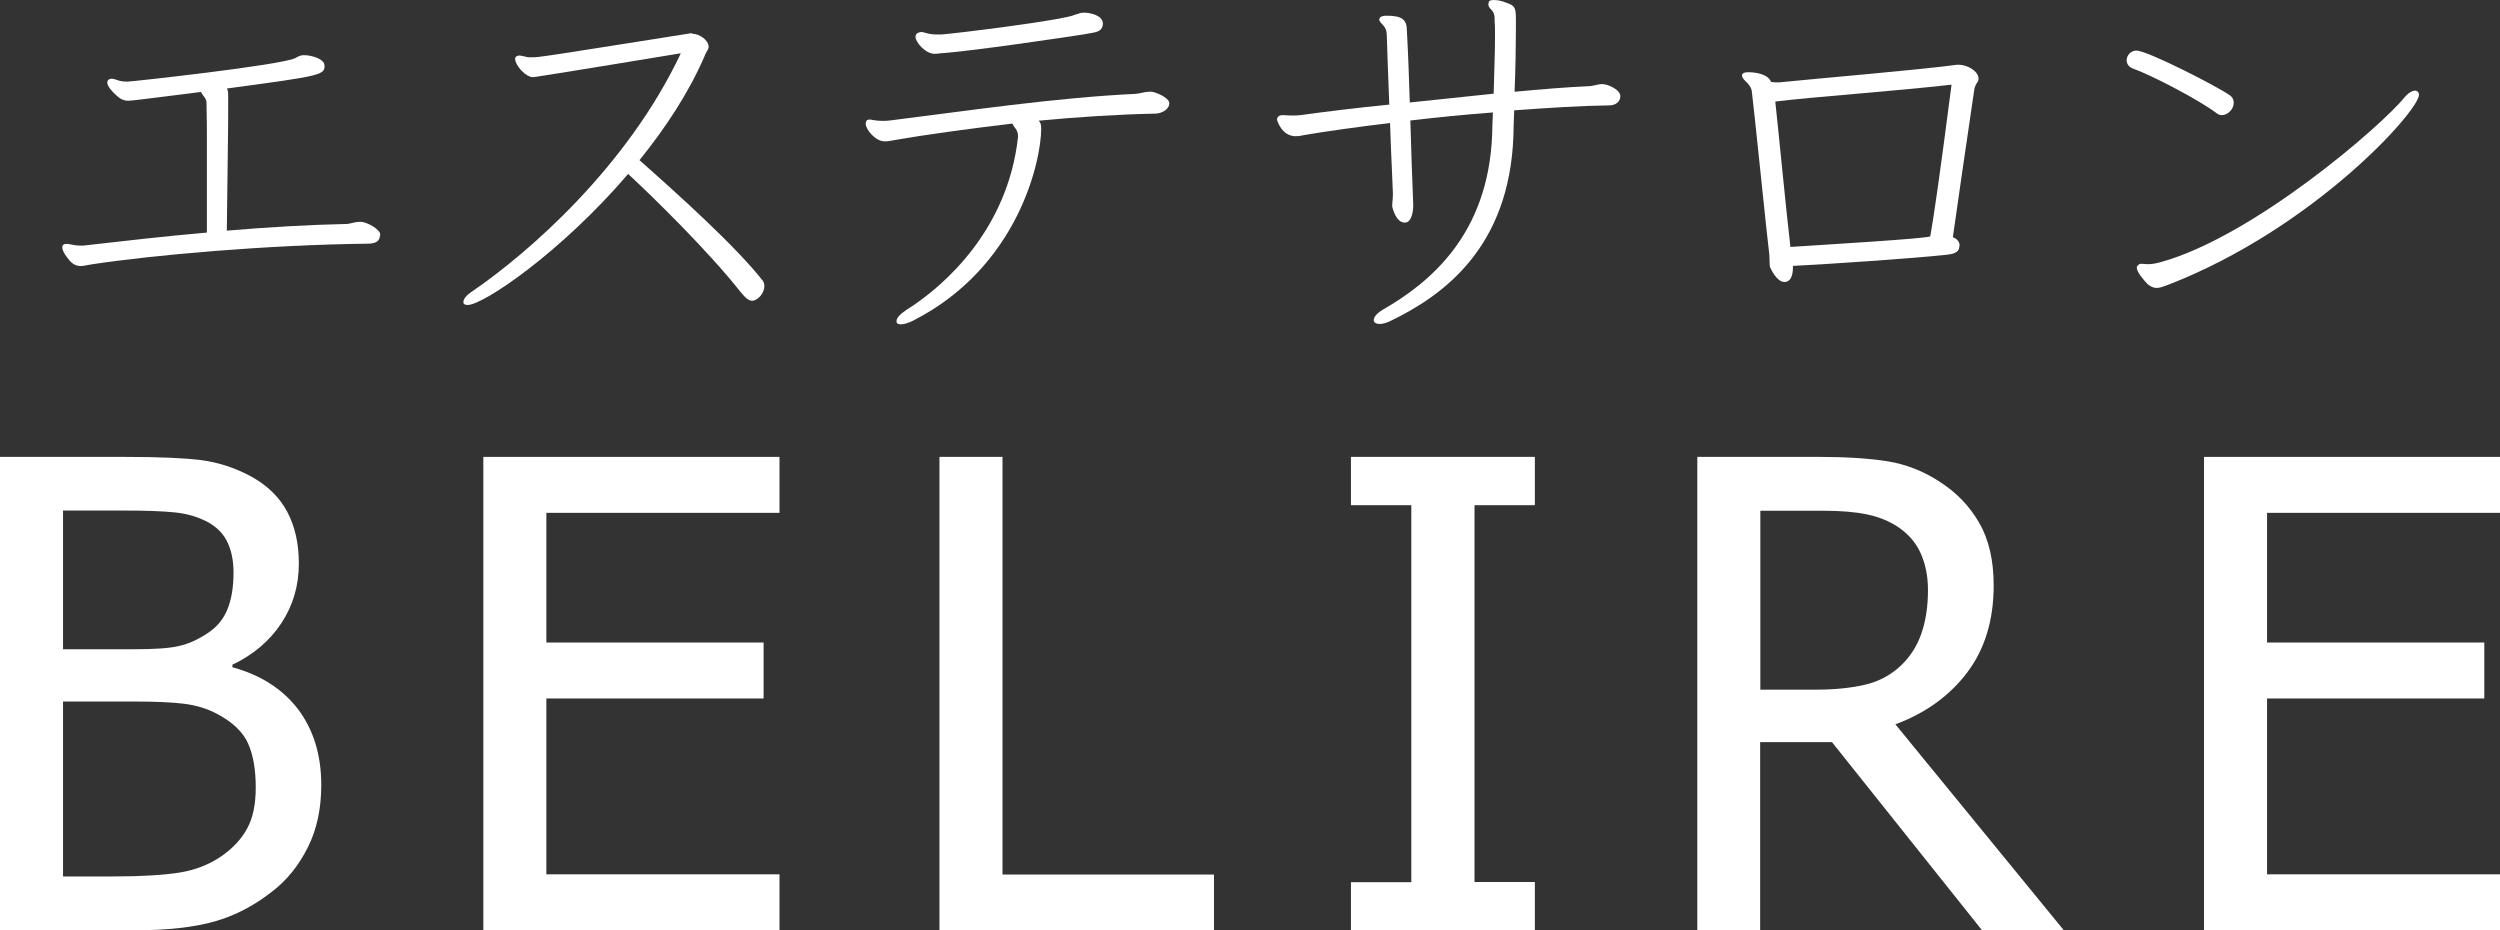
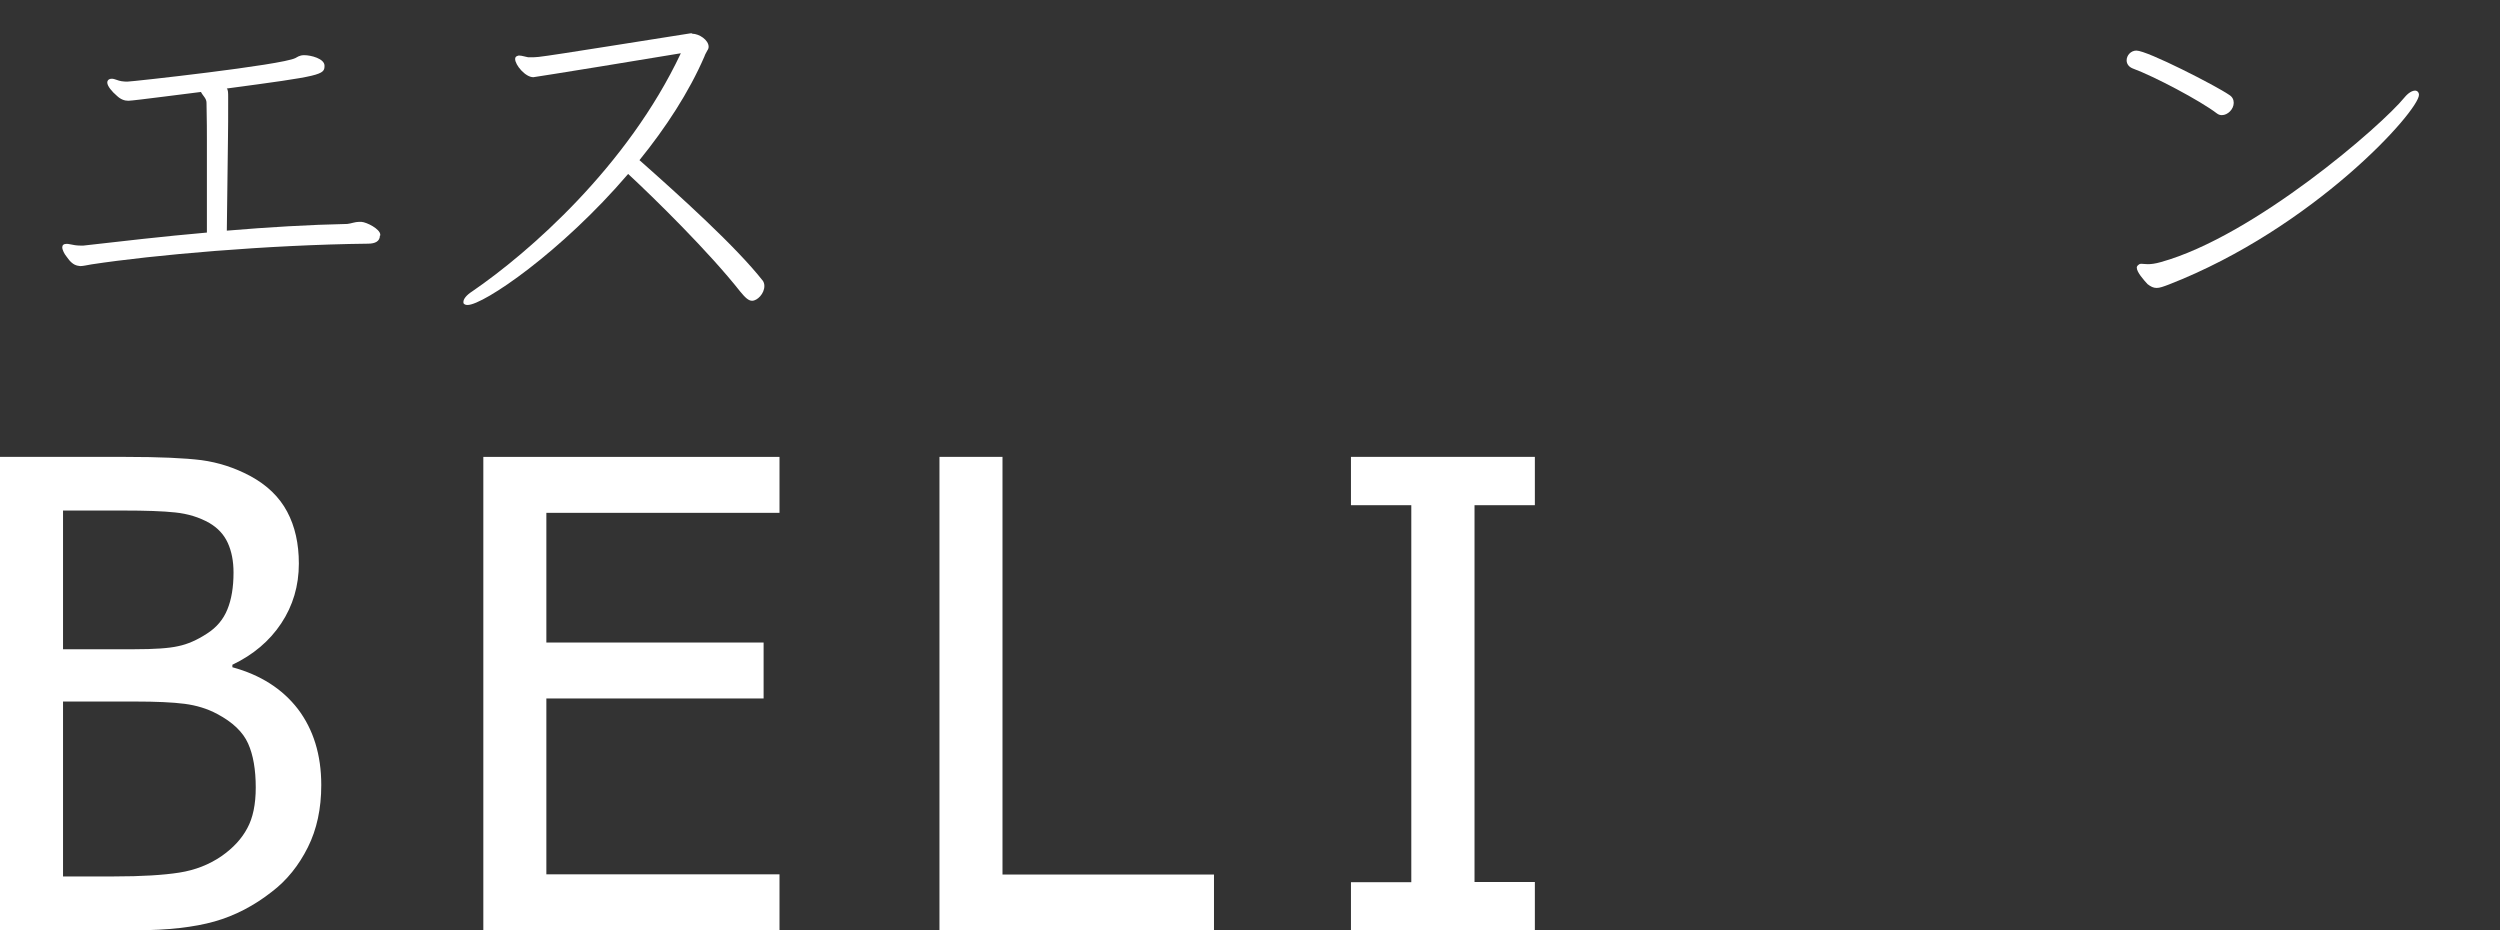
<svg xmlns="http://www.w3.org/2000/svg" version="1.1" id="レイヤー_1" x="0px" y="0px" viewBox="0 0 130.5 48.57" style="enable-background:new 0 0 130.5 48.57;" xml:space="preserve">
  <rect x="0" y="0" width="130.5" height="48.57" fill="#333333" stroke="none" />
  <style type="text/css">
	.st0{fill:#FFFFFF;}
</style>
  <g>
    <path class="st0" d="M19.83,12.3c0,0.29-0.24,0.42-0.62,0.42C13.96,12.78,8,13.31,4.78,13.8c-0.24,0.04-0.44,0.09-0.59,0.09   c-0.04,0-0.09-0.02-0.13-0.02c-0.22-0.04-0.4-0.2-0.59-0.48c-0.11-0.13-0.22-0.35-0.22-0.48c0-0.11,0.07-0.18,0.22-0.18   c0.04,0,0.11,0,0.18,0.02c0.18,0.04,0.35,0.07,0.57,0.07h0.13c1.94-0.22,4.16-0.48,6.45-0.68V7.28c0-0.62,0-0.73-0.02-1.91   c0-0.24-0.18-0.35-0.29-0.57C10.11,4.84,6.96,5.26,6.7,5.26C6.5,5.26,6.3,5.19,6.1,5C5.84,4.78,5.6,4.49,5.6,4.31   c0-0.02,0-0.2,0.24-0.2c0.15,0,0.33,0.11,0.51,0.13c0.11,0.02,0.22,0.02,0.31,0.02c0.22,0,8.05-0.86,8.76-1.23   c0.09-0.04,0.2-0.15,0.46-0.15c0.35,0,1.06,0.18,1.06,0.55c0,0.48-0.15,0.53-5.1,1.19c0.07,0.07,0.07,0.24,0.07,0.44v0.31   c0,1.83,0,0.68-0.07,6.67c2.13-0.18,4.31-0.31,6.29-0.35c0.2-0.02,0.4-0.11,0.62-0.11h0.11c0.29,0.02,0.97,0.37,0.99,0.66V12.3z" />
    <path class="st0" d="M36.13,1.76c0.37,0,0.86,0.33,0.86,0.68c0,0.07-0.02,0.13-0.07,0.2c-0.04,0.09-0.11,0.18-0.15,0.31   c-0.81,1.87-2.02,3.72-3.39,5.41c2.09,1.85,5.06,4.53,6.45,6.31c0.04,0.07,0.07,0.15,0.07,0.26c0,0.4-0.37,0.77-0.64,0.77   c-0.18,0-0.35-0.15-0.62-0.48c-1.63-2.07-4.49-4.88-5.85-6.14c-3.48,4.07-7.55,6.84-8.38,6.84c-0.09,0-0.15-0.02-0.2-0.07   c-0.02-0.02-0.02-0.07-0.02-0.09c0-0.15,0.15-0.35,0.46-0.55c2.95-2.02,8.1-6.51,10.89-12.43c-1.03,0.18-7.63,1.25-7.7,1.25   c-0.42,0-0.95-0.64-0.95-0.95c0-0.09,0.04-0.15,0.18-0.18h0.04c0.13,0,0.33,0.07,0.46,0.09h0.13c0.11,0,0.26,0,0.42-0.02   c0.7-0.07,6.34-0.99,7.92-1.23H36.13z" />
-     <path class="st0" d="M60.05,4.78c0.29,0.02,0.88,0.29,0.97,0.53c0,0.02,0.02,0.07,0.02,0.09c0,0.26-0.33,0.51-0.7,0.53   c-2,0.04-4.11,0.18-6.12,0.37c0.11,0.11,0.13,0.22,0.13,0.42c0,1.63-1.17,7.2-6.67,10.01c-0.26,0.13-0.48,0.2-0.66,0.2   c-0.09,0-0.15-0.02-0.2-0.07c-0.02-0.02-0.02-0.07-0.02-0.11c0-0.15,0.18-0.35,0.51-0.57c2.07-1.3,5.3-4.25,5.83-9.02V7.09   c0-0.33-0.24-0.46-0.29-0.64c-2.42,0.29-4.6,0.59-6.14,0.86c-0.2,0.04-0.37,0.07-0.53,0.07c-0.48,0-0.99-0.62-0.99-0.92   c0-0.2,0.13-0.22,0.2-0.22c0.11,0,0.31,0.07,0.66,0.07c0.11,0,0.24,0,0.4-0.02c3.87-0.48,8.58-1.19,12.83-1.39   c0.24-0.02,0.48-0.11,0.7-0.11H60.05z M56.4,0.68c0.04,0,0.09-0.02,0.18-0.02c0.35,0,0.99,0.15,0.99,0.57   c0,0.51-0.57,0.46-0.9,0.55c-1.56,0.24-5.63,0.84-7.39,0.99c-0.18,0-0.33,0.04-0.48,0.04c-0.51,0-1.01-0.62-1.01-0.88   c0-0.11,0.04-0.2,0.2-0.24c0.02,0,0.07-0.02,0.09-0.02c0.18,0,0.33,0.13,0.86,0.13h0.2c0.64-0.04,6.42-0.75,6.97-1.03L56.4,0.68z" />
-     <path class="st0" d="M83.72,4.4c0.26,0.02,0.75,0.26,0.84,0.51c0.02,0.04,0.02,0.09,0.02,0.13c0,0.24-0.22,0.46-0.57,0.46   c-1.5,0.02-3.21,0.13-4.97,0.26c-0.02,0.57-0.04,1.06-0.04,1.34c-0.22,5.83-3.65,8.32-6.43,9.66c-0.22,0.11-0.42,0.15-0.55,0.15   s-0.31-0.04-0.31-0.2s0.15-0.35,0.48-0.55c2.42-1.39,5.5-3.89,5.7-9.15c0-0.24,0.02-0.66,0.04-1.14c-1.47,0.11-2.95,0.26-4.31,0.42   c0.04,1.45,0.09,2.9,0.15,4.4v0.09c0,0.04-0.02,0.84-0.44,0.84c-0.46,0-0.64-0.75-0.66-0.86c0-0.13,0.04-0.42,0.04-0.64   c0-0.2-0.09-1.89-0.15-3.7c-1.8,0.22-3.37,0.44-4.42,0.62c-0.2,0.04-0.35,0.07-0.51,0.07c-0.73,0-0.97-0.84-0.97-0.86   c0-0.15,0.11-0.24,0.29-0.24c0.13,0,0.29,0.02,0.51,0.02c0.13,0,0.26,0,0.42-0.02c1.3-0.18,2.93-0.38,4.64-0.55   c-0.07-1.8-0.13-3.48-0.13-3.63c0-0.22-0.07-0.35-0.13-0.44c-0.09-0.13-0.26-0.24-0.26-0.37c0-0.09,0.07-0.2,0.38-0.2   c0.81,0,1.06,0.2,1.06,0.79c0.07,1.25,0.11,2.49,0.15,3.74l4.38-0.46c0.02-0.99,0.07-2.13,0.07-2.95c0-0.33,0-0.62-0.02-0.81V0.99   c0-0.15-0.02-0.31-0.15-0.46c-0.09-0.09-0.18-0.18-0.18-0.31c0-0.02,0.02-0.07,0.02-0.09C77.71,0.04,77.82,0,77.97,0   c0.18,0,0.42,0.04,0.68,0.15c0.44,0.15,0.48,0.26,0.48,0.9v0.46c0,0.84-0.02,2.11-0.07,3.28c1.39-0.13,2.71-0.24,3.85-0.29   c0.24,0,0.48-0.11,0.73-0.11H83.72z" />
-     <path class="st0" d="M102.28,12.83c0,0.37-0.33,0.44-0.79,0.48c-1.65,0.18-6.07,0.48-7.9,0.57v0.11c0,0.4-0.13,0.73-0.44,0.73   c-0.4,0-0.7-0.66-0.75-0.77c-0.04-0.09-0.02-0.42-0.04-0.64c-0.07-0.46-0.86-8.23-0.92-8.58c-0.09-0.42-0.51-0.53-0.51-0.81   c0.02-0.11,0.15-0.15,0.33-0.15c0.42,0,1.04,0.11,1.19,0.51c0.13,0.02,0.26,0.02,0.42,0.02c1.96-0.2,7.41-0.66,9.29-0.92h0.09   c0.44,0,1.03,0.33,1.03,0.73c0,0.07-0.02,0.13-0.07,0.2c-0.04,0.04-0.13,0.22-0.15,0.35c-0.42,2.88-0.9,6.12-1.12,7.72   c0.18,0.07,0.33,0.2,0.35,0.4V12.83z M101.87,4.42c-3.1,0.35-7.26,0.64-9.2,0.88c0.15,1.36,0.57,5.72,0.79,7.59   c1.96-0.13,6.91-0.42,7.3-0.55C100.94,11.35,101.27,9.07,101.87,4.42z" />
    <path class="st0" d="M115.72,5.92c-0.86-0.66-3.28-1.94-4.4-2.35c-0.22-0.09-0.31-0.26-0.31-0.42c0-0.26,0.22-0.51,0.51-0.51   c0.57,0,4.14,1.83,4.84,2.31c0.18,0.11,0.24,0.26,0.24,0.42c0,0.33-0.31,0.64-0.62,0.64C115.9,6.01,115.81,5.99,115.72,5.92z    M111.54,13.97c0-0.04,0.02-0.09,0.07-0.13c0.07-0.07,0.13-0.07,0.18-0.07c0.09,0,0.18,0.02,0.33,0.02c0.15,0,0.37-0.02,0.68-0.11   c4.88-1.36,11.53-7.13,12.72-8.6c0.2-0.24,0.4-0.35,0.55-0.35c0.11,0,0.2,0.09,0.2,0.22c0,0.84-5.48,6.95-13.05,9.9   c-0.29,0.11-0.48,0.18-0.64,0.18c-0.18,0-0.31-0.07-0.48-0.2C111.9,14.61,111.54,14.21,111.54,13.97z" />
    <path class="st0" d="M16.77,40.98c0,1.23-0.23,2.31-0.7,3.25s-1.09,1.72-1.88,2.32c-0.93,0.73-1.93,1.25-2.99,1.55   c-1.06,0.3-2.44,0.46-4.12,0.46H0V23.85h6.56c1.76,0,3.08,0.06,3.96,0.17c0.88,0.12,1.72,0.39,2.53,0.82   c0.89,0.48,1.53,1.1,1.94,1.87c0.41,0.77,0.61,1.67,0.61,2.71c0,1.16-0.31,2.2-0.92,3.12s-1.46,1.64-2.55,2.16v0.13   c1.47,0.4,2.61,1.13,3.42,2.18C16.36,38.08,16.77,39.4,16.77,40.98z M12.19,29.89c0-0.6-0.1-1.11-0.3-1.55s-0.52-0.78-0.96-1.04   c-0.53-0.3-1.12-0.48-1.78-0.55c-0.65-0.07-1.56-0.1-2.71-0.1H3.29v7.24h3.74c1.03,0,1.79-0.05,2.27-0.16   c0.49-0.1,0.99-0.32,1.51-0.66c0.5-0.32,0.85-0.74,1.06-1.26C12.08,31.3,12.19,30.66,12.19,29.89z M13.35,41.11   c0-0.93-0.13-1.7-0.4-2.3c-0.27-0.6-0.8-1.11-1.61-1.54c-0.52-0.28-1.09-0.45-1.7-0.53c-0.61-0.08-1.49-0.12-2.61-0.12H3.29v9.13   h2.67c1.44,0,2.57-0.07,3.4-0.2s1.56-0.42,2.19-0.85c0.62-0.43,1.07-0.92,1.36-1.47C13.2,42.7,13.35,41.99,13.35,41.11z" />
    <path class="st0" d="M25.23,48.57V23.85h15.46v2.92H28.52v6.77h11.34v2.92H28.52v9.18h12.17v2.92H25.23z" />
    <path class="st0" d="M63.37,48.57H49.04V23.85h3.29v21.8h11.04V48.57z" />
    <path class="st0" d="M80.12,48.57h-9.6v-2.52h3.15V26.37h-3.15v-2.52h9.6v2.52h-3.15v19.67h3.15V48.57z" />
-     <path class="st0" d="M107.74,48.57h-4.27l-7.84-9.83h-3.75v9.83H88.6V23.85h6.38c1.42,0,2.6,0.08,3.56,0.23   c0.96,0.16,1.87,0.51,2.73,1.08c0.86,0.55,1.55,1.27,2.05,2.14c0.5,0.87,0.75,1.96,0.75,3.25c0,1.82-0.46,3.33-1.38,4.55   c-0.92,1.22-2.17,2.12-3.75,2.71L107.74,48.57z M100.64,30.8c0-0.72-0.13-1.36-0.38-1.92c-0.25-0.56-0.65-1.01-1.18-1.37   c-0.46-0.31-1.01-0.53-1.63-0.66c-0.62-0.13-1.39-0.19-2.31-0.19h-3.25V36h2.89c0.94,0,1.79-0.08,2.54-0.25   c0.75-0.17,1.39-0.51,1.93-1.03c0.48-0.46,0.83-1.02,1.05-1.66C100.52,32.42,100.64,31.67,100.64,30.8z" />
-     <path class="st0" d="M115.05,48.57V23.85h15.46v2.92h-12.17v6.77h11.34v2.92h-11.34v9.18h12.17v2.92H115.05z" />
  </g>
</svg>